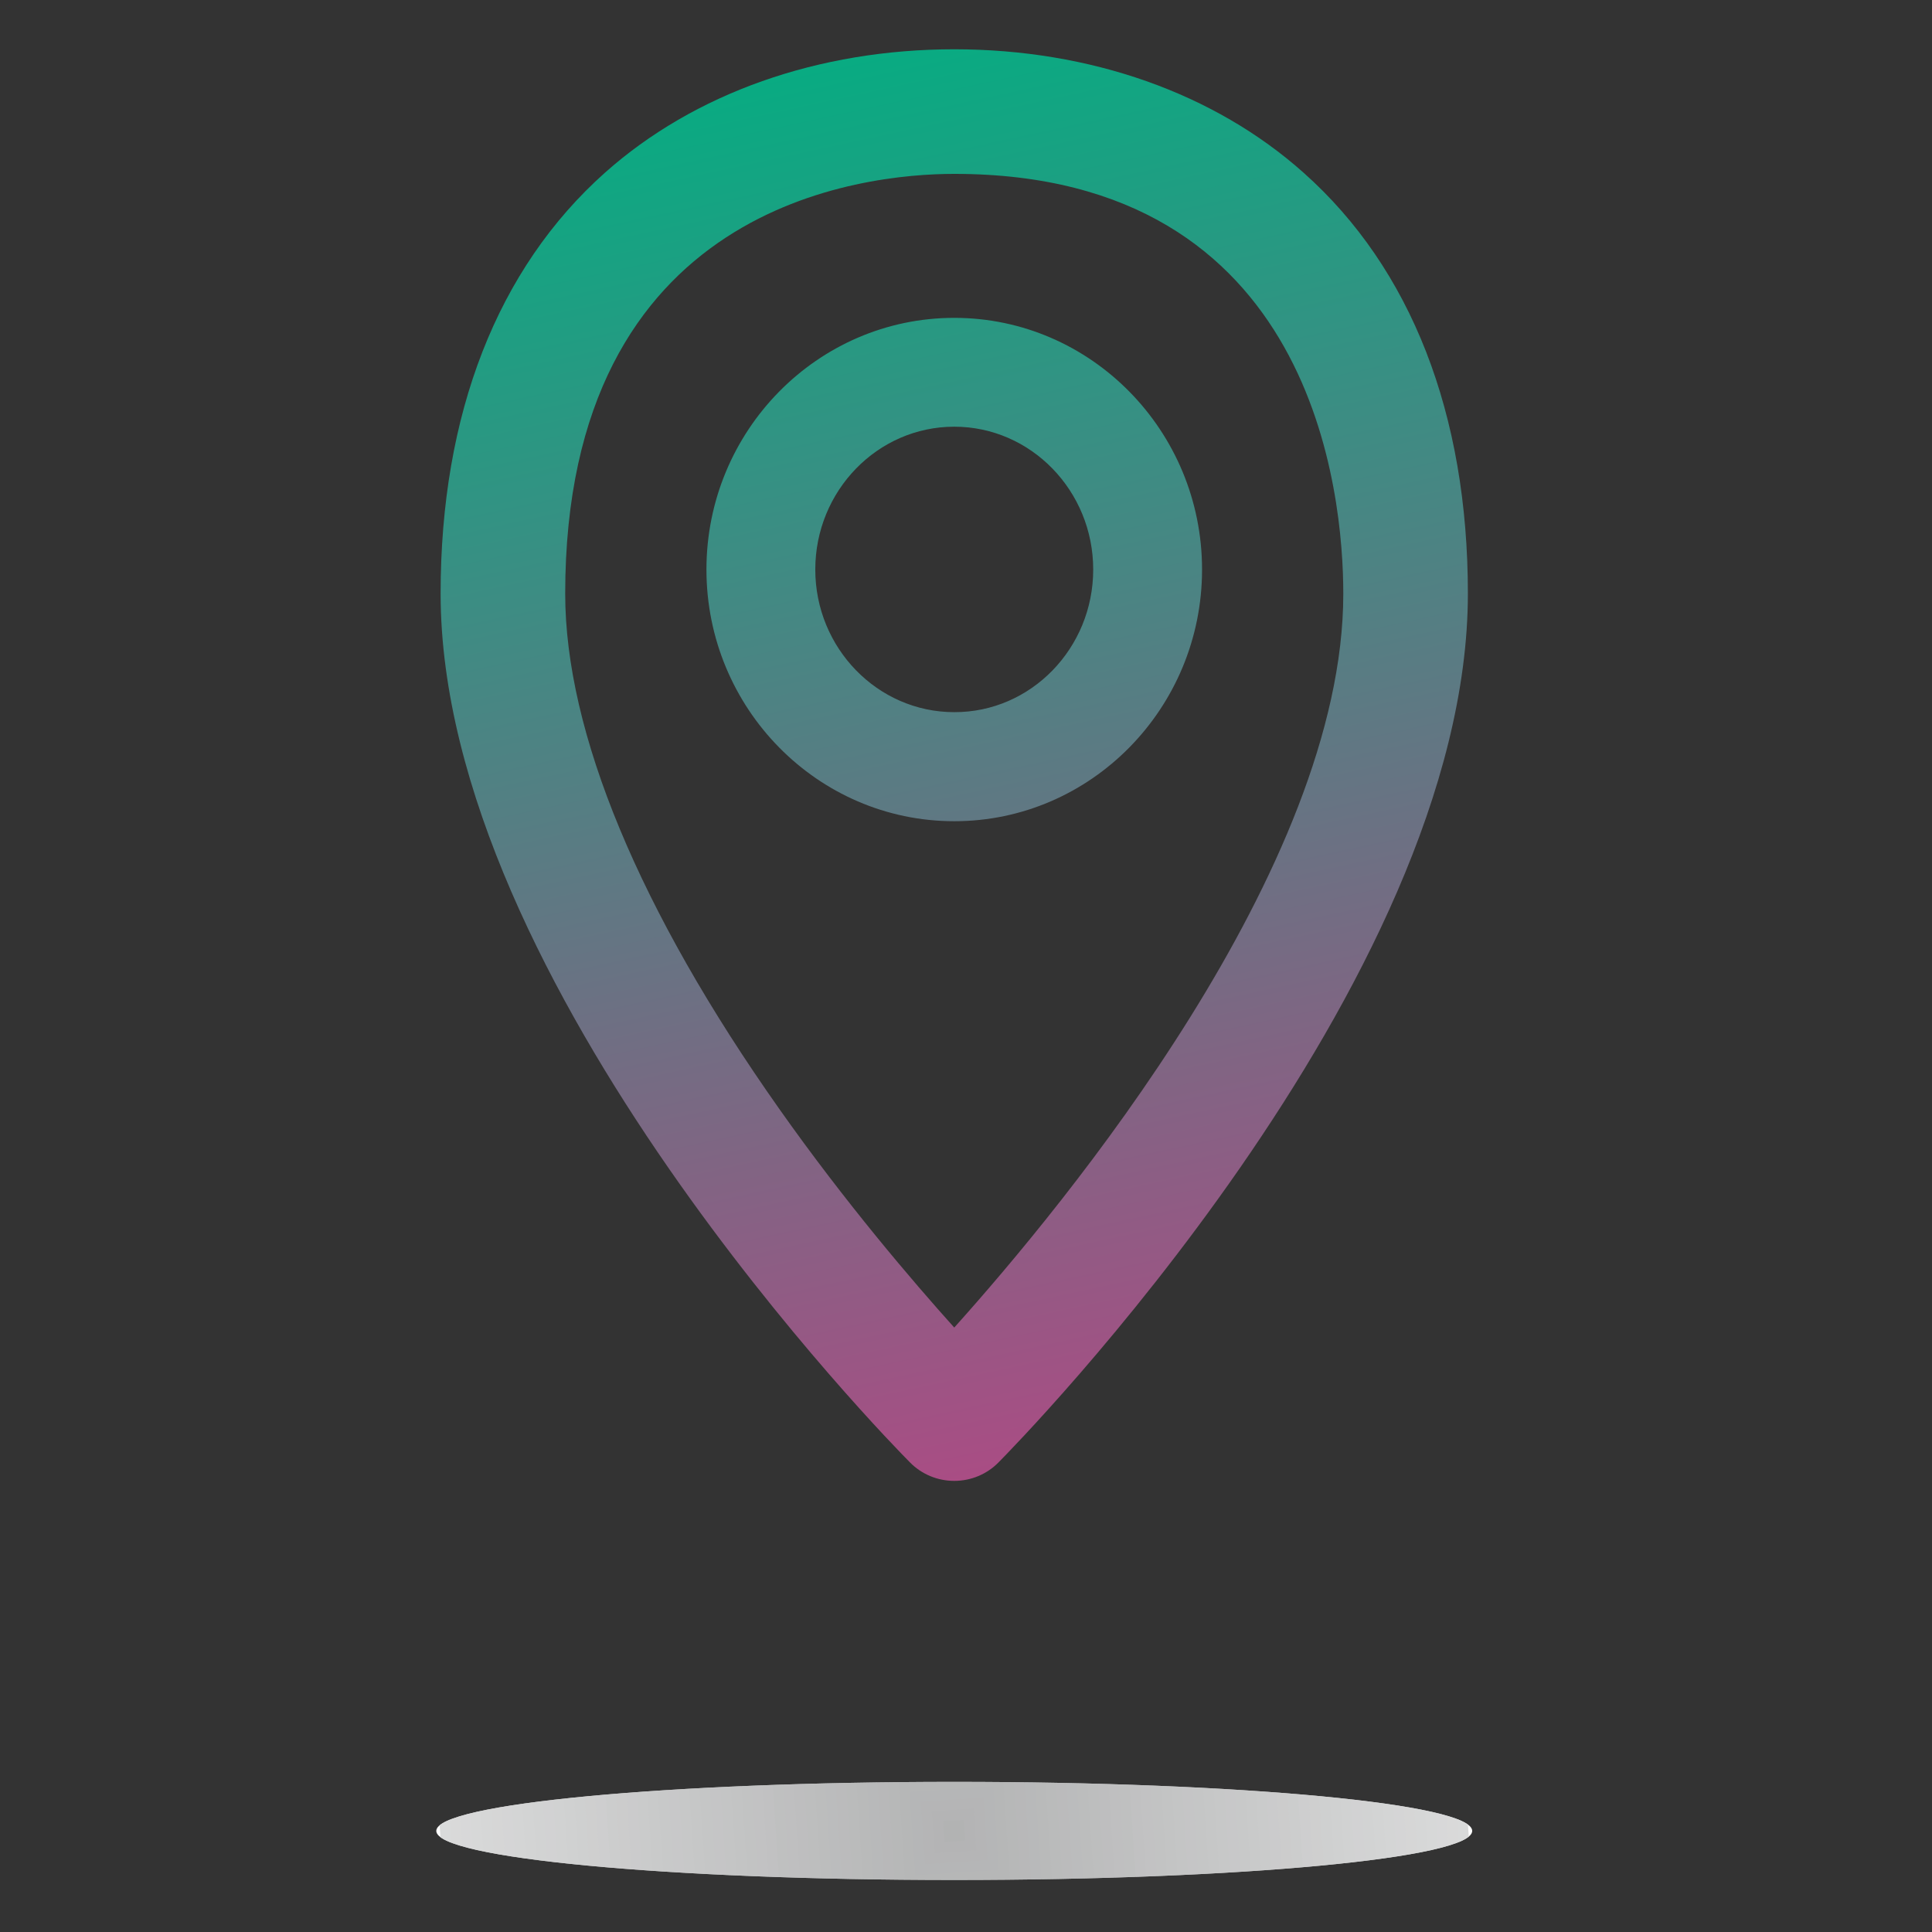
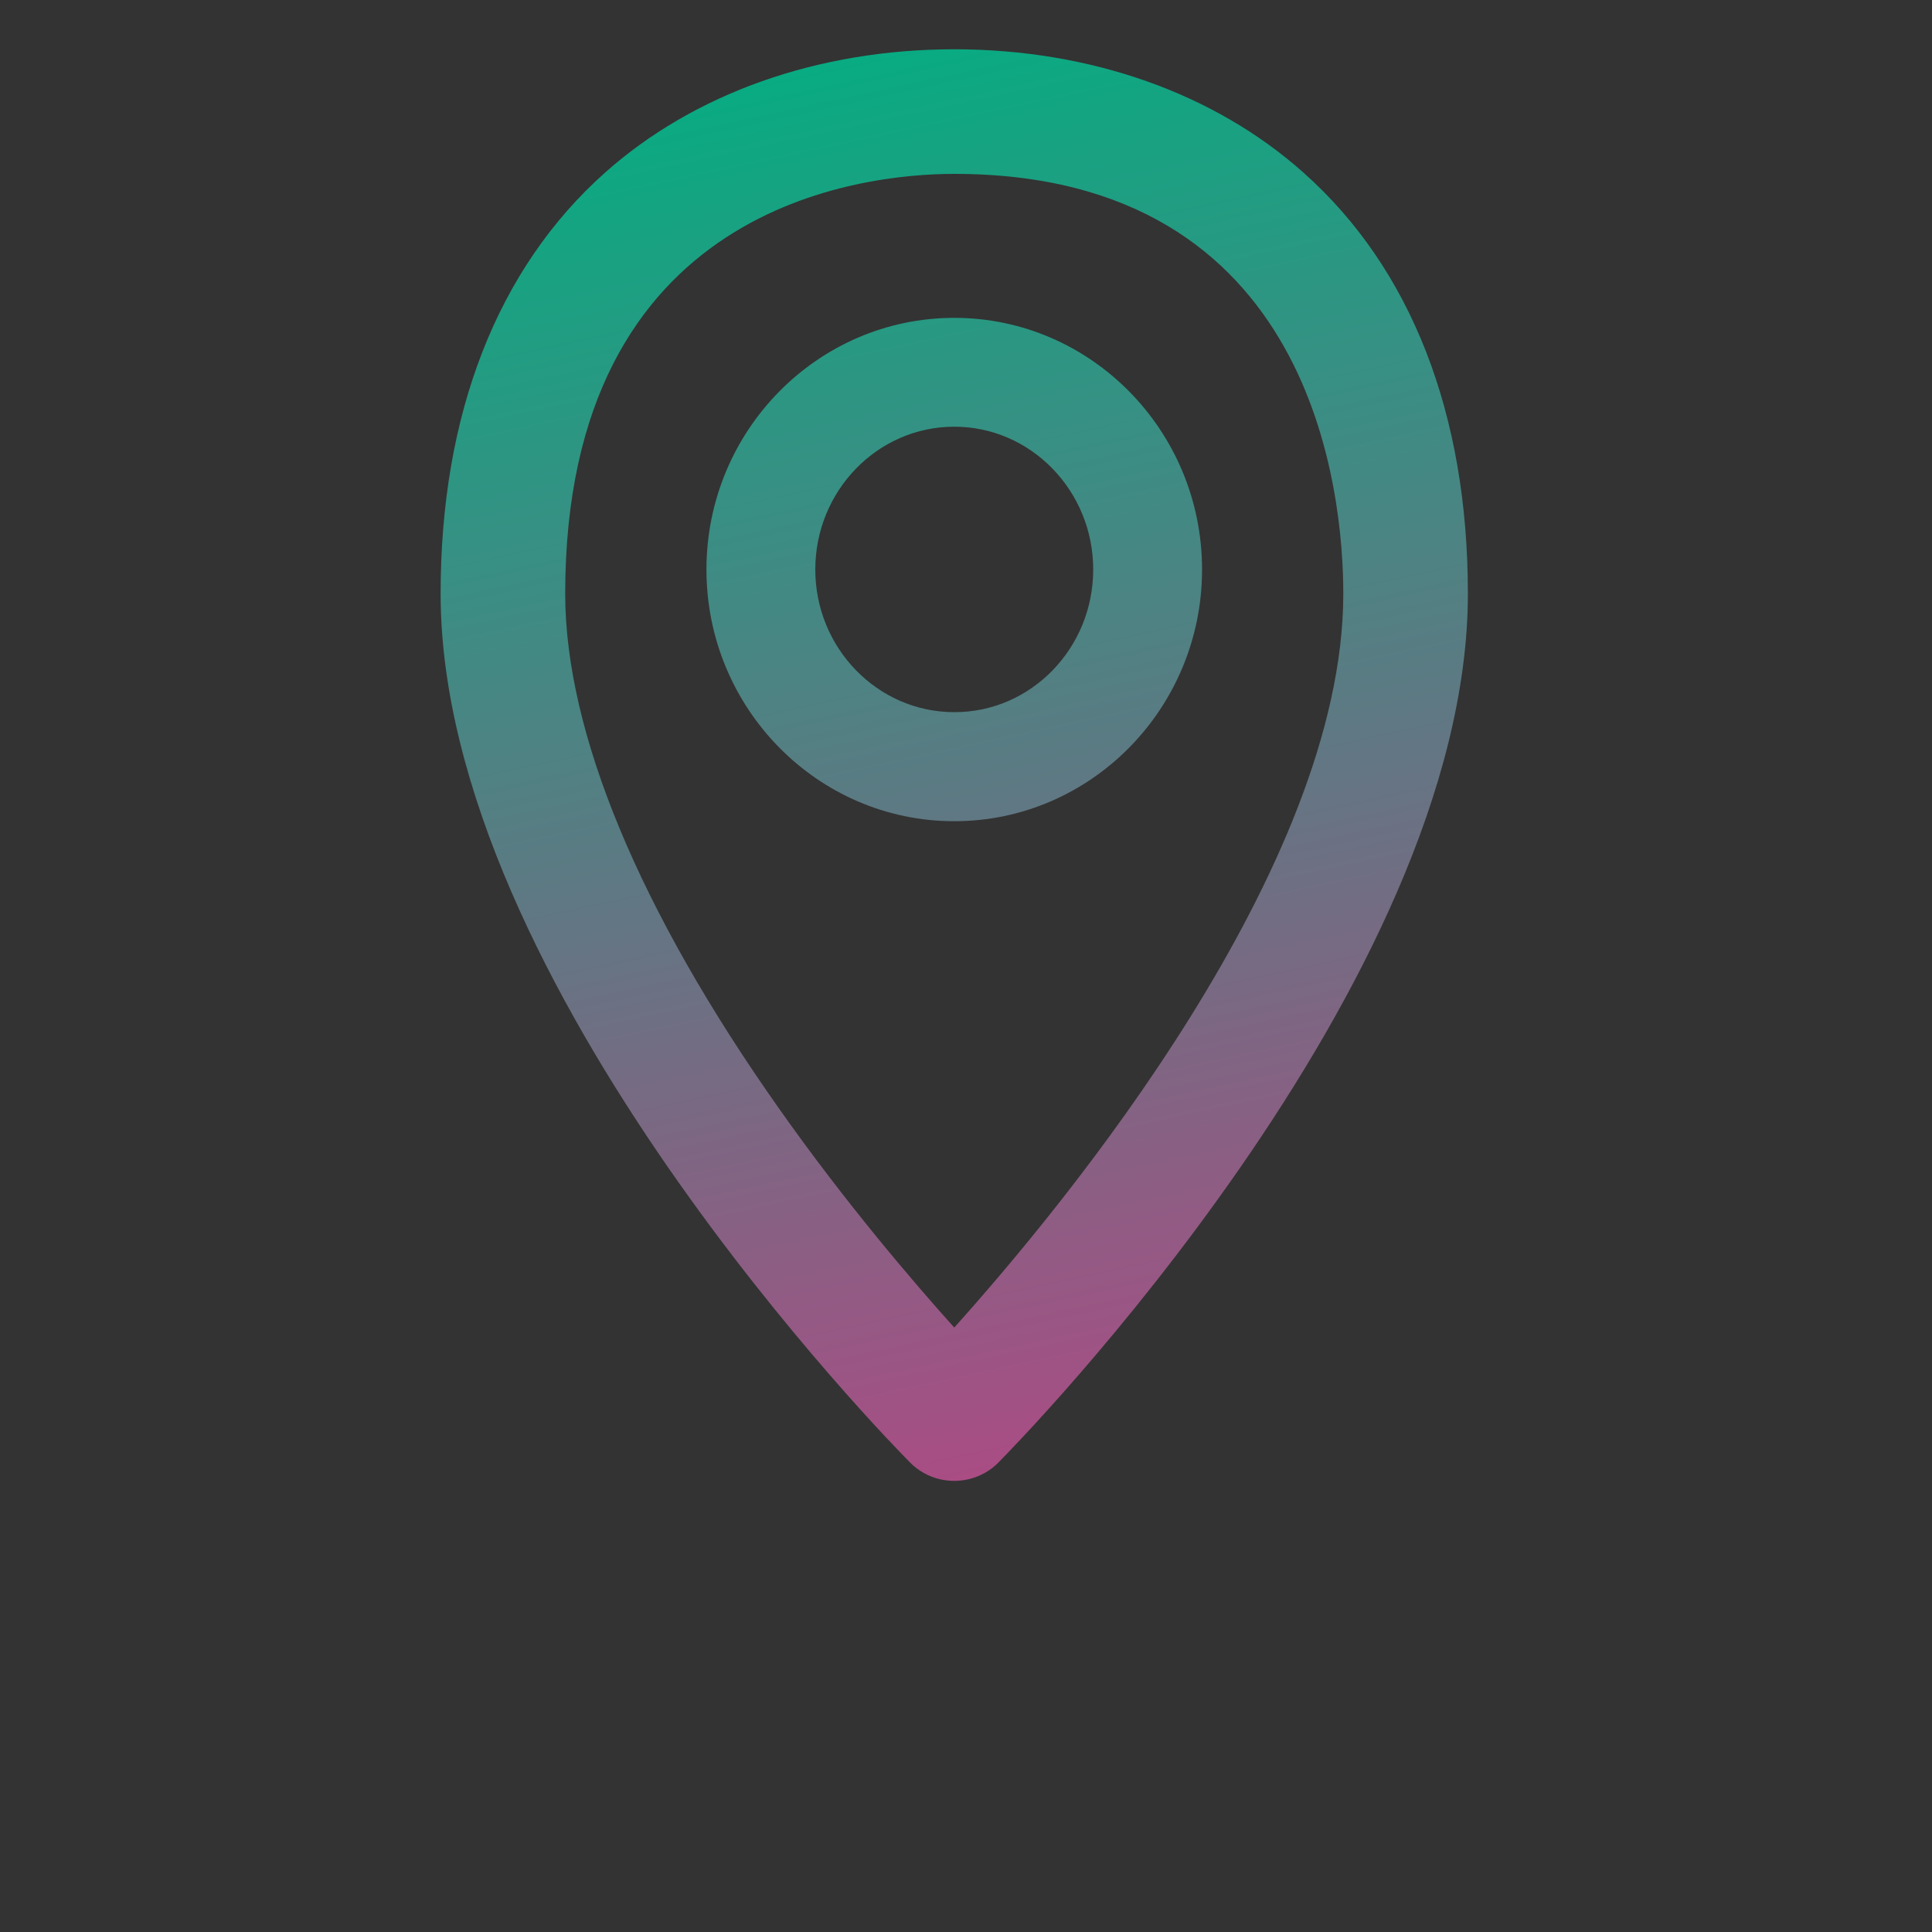
<svg xmlns="http://www.w3.org/2000/svg" xml:space="preserve" width="8.467mm" height="8.467mm" style="shape-rendering:geometricPrecision; text-rendering:geometricPrecision; image-rendering:optimizeQuality; fill-rule:evenodd; clip-rule:evenodd" viewBox="0 0 8.467 8.467">
  <rect x="0" y="0" width="8.467" height="8.467" fill="#333333" stroke="none" />
  <defs>
    <style type="text/css">
   
    .fil49 {fill:#B2B3B3}
    .fil48 {fill:#B4B4B5}
    .fil47 {fill:#B5B5B6}
    .fil46 {fill:#B5B6B7}
    .fil45 {fill:#B6B7B7}
    .fil44 {fill:#B7B8B8}
    .fil43 {fill:#B8B8B9}
    .fil42 {fill:#B8B9BA}
    .fil41 {fill:#B9BABA}
    .fil40 {fill:#BABBBB}
    .fil39 {fill:#BBBBBC}
    .fil38 {fill:#BBBCBD}
    .fil37 {fill:#BCBDBD}
    .fil36 {fill:#BDBEBE}
    .fil35 {fill:#BEBEBF}
    .fil34 {fill:#BFBFC0}
    .fil33 {fill:#BFC0C0}
    .fil32 {fill:#C1C1C2}
    .fil31 {fill:#C2C2C3}
    .fil30 {fill:#C2C3C3}
    .fil29 {fill:#C3C4C4}
    .fil28 {fill:#C4C5C5}
    .fil27 {fill:#C5C5C6}
    .fil26 {fill:#C5C6C6}
    .fil25 {fill:#C6C7C7}
    .fil24 {fill:#C7C8C8}
    .fil23 {fill:#C8C8C9}
    .fil22 {fill:#C8C9C9}
    .fil21 {fill:#C9CACA}
    .fil20 {fill:#CACBCB}
    .fil19 {fill:#CBCBCC}
    .fil18 {fill:#CCCCCC}
    .fil17 {fill:#CCCDCD}
    .fil16 {fill:#CECECF}
    .fil15 {fill:#CFCFCF}
    .fil14 {fill:#CFD0D0}
    .fil13 {fill:#D0D1D1}
    .fil12 {fill:#D1D2D2}
    .fil11 {fill:#D2D2D3}
    .fil10 {fill:#D2D3D3}
    .fil9 {fill:#D3D4D4}
    .fil8 {fill:#D4D5D5}
    .fil7 {fill:#D5D5D6}
    .fil6 {fill:#D6D6D6}
    .fil5 {fill:#D6D7D7}
    .fil4 {fill:#D7D8D8}
    .fil3 {fill:#D8D8D9}
    .fil2 {fill:#D9D9D9}
    .fil1 {fill:#D9DADA}
    .fil0 {fill:#FEFEFE}
    .fil50 {fill:url(#id1)}
   
  </style>
    <clipPath id="id0">
-       <path d="M4.182 7.809c1.254,0 2.27,0.096 2.27,0.215 0,0.119 -1.016,0.215 -2.27,0.215 -1.254,0 -2.27,-0.096 -2.27,-0.215 0,-0.119 1.016,-0.215 2.27,-0.215z" />
+       <path d="M4.182 7.809z" />
    </clipPath>
    <linearGradient id="id1" gradientUnits="userSpaceOnUse" x1="3.493" y1="0.169" x2="4.87" y2="6.539">
      <stop offset="0" style="stop-color:#05AD82" />
      <stop offset="1" style="stop-color:#AE4A84" />
    </linearGradient>
  </defs>
  <g id="Capa_x0020_1">
    <g id="_441630568">
      <g>
        <g style="clip-path:url(#id0)">
          <polygon id="_441631480" class="fil0" points="1.739,5.889 6.317,5.581 6.625,10.159 2.047,10.467 1.739,5.889 1.837,5.974 6.231,5.679 6.527,10.074 2.132,10.369 1.837,5.974 " />
          <polygon id="_4416314801" class="fil1" points="1.788,5.931 6.274,5.63 6.576,10.116 2.089,10.418 1.788,5.931 1.886,6.017 6.189,5.728 6.478,10.031 2.175,10.32 1.886,6.017 " />
          <polygon id="_44163148012" class="fil2" points="1.837,5.974 6.231,5.679 6.527,10.074 2.132,10.369 1.837,5.974 1.935,6.06 6.146,5.777 6.429,9.988 2.218,10.271 1.935,6.06 " />
          <polygon id="_441631480123" class="fil3" points="1.886,6.017 6.189,5.728 6.478,10.031 2.175,10.32 1.886,6.017 1.983,6.102 6.103,5.825 6.38,9.945 2.26,10.222 1.983,6.102 " />
          <polygon id="_4416314801234" class="fil4" points="1.935,6.06 6.146,5.777 6.429,9.988 2.218,10.271 1.935,6.06 2.032,6.145 6.061,5.874 6.331,9.903 2.303,10.173 2.032,6.145 " />
          <polygon id="_44163148012345" class="fil5" points="1.983,6.102 6.103,5.825 6.38,9.945 2.26,10.222 1.983,6.102 2.081,6.188 6.018,5.923 6.283,9.86 2.346,10.125 2.081,6.188 " />
-           <polygon id="_441631480123456" class="fil6" points="2.032,6.145 6.061,5.874 6.331,9.903 2.303,10.174 2.032,6.145 2.13,6.23 5.975,5.972 6.234,9.817 2.388,10.076 2.13,6.23 " />
          <polygon id="_4416314801234567" class="fil7" points="2.081,6.188 6.018,5.923 6.283,9.86 2.346,10.125 2.081,6.188 2.179,6.273 5.933,6.021 6.185,9.775 2.431,10.027 2.179,6.273 " />
          <polygon id="_44163148012345678" class="fil8" points="2.13,6.231 5.975,5.972 6.234,9.817 2.388,10.076 2.13,6.231 2.228,6.316 5.89,6.07 6.136,9.732 2.474,9.978 2.228,6.316 " />
          <polygon id="_441631480123456789" class="fil9" points="2.179,6.273 5.933,6.021 6.185,9.775 2.431,10.027 2.179,6.273 2.276,6.359 5.847,6.119 6.087,9.689 2.517,9.929 2.276,6.359 " />
          <polygon id="_44163148012345678910" class="fil10" points="2.228,6.316 5.89,6.07 6.136,9.732 2.474,9.978 2.228,6.316 2.325,6.401 5.804,6.167 6.038,9.646 2.559,9.88 2.325,6.401 " />
          <polygon id="_4416314801234567891011" class="fil11" points="2.276,6.359 5.847,6.119 6.087,9.689 2.517,9.929 2.276,6.359 2.374,6.444 5.762,6.216 5.989,9.604 2.602,9.832 2.374,6.444 " />
          <polygon id="_441631480123456789101112" class="fil12" points="2.325,6.401 5.804,6.167 6.038,9.647 2.559,9.88 2.325,6.401 2.423,6.487 5.719,6.265 5.941,9.561 2.645,9.783 2.423,6.487 " />
-           <polygon id="_44163148012345678910111213" class="fil13" points="2.374,6.444 5.762,6.216 5.989,9.604 2.602,9.832 2.374,6.444 2.472,6.529 5.676,6.314 5.892,9.518 2.687,9.734 2.472,6.529 " />
          <polygon id="_4416314801234567891011121314" class="fil14" points="2.423,6.487 5.719,6.265 5.941,9.561 2.645,9.783 2.423,6.487 2.521,6.572 5.634,6.363 5.843,9.476 2.73,9.685 2.521,6.572 " />
          <polygon id="_441631480123456789101112131415" class="fil15" points="2.472,6.529 5.676,6.314 5.892,9.518 2.687,9.734 2.472,6.529 2.57,6.615 5.591,6.412 5.794,9.433 2.773,9.636 2.57,6.615 " />
          <polygon id="_44163148012345678910111213141516" class="fil16" points="2.521,6.572 5.634,6.363 5.843,9.476 2.73,9.685 2.521,6.572 2.618,6.657 5.548,6.46 5.745,9.39 2.815,9.587 2.618,6.657 " />
          <polygon id="_4416314801234567891011121314151617" class="fil17" points="2.57,6.615 5.591,6.412 5.794,9.433 2.773,9.636 2.57,6.615 2.667,6.7 5.505,6.509 5.696,9.348 2.858,9.538 2.667,6.7 " />
          <polygon id="_441631480123456789101112131415161718" class="fil18" points="2.618,6.657 5.548,6.46 5.745,9.39 2.815,9.587 2.618,6.657 2.716,6.743 5.463,6.558 5.647,9.305 2.901,9.489 2.716,6.743 " />
          <polygon id="_44163148012345678910111213141516171819" class="fil19" points="2.667,6.7 5.505,6.509 5.696,9.348 2.858,9.538 2.667,6.7 2.765,6.785 5.42,6.607 5.598,9.262 2.943,9.441 2.765,6.785 " />
          <polygon id="_4416314801234567891011121314151617181920" class="fil20" points="2.716,6.743 5.463,6.558 5.647,9.305 2.901,9.489 2.716,6.743 2.814,6.828 5.377,6.656 5.55,9.22 2.986,9.392 2.814,6.828 " />
          <polygon id="_441631480123456789101112131415161718192021" class="fil21" points="2.765,6.786 5.42,6.607 5.598,9.262 2.943,9.441 2.765,6.786 2.863,6.871 5.335,6.705 5.501,9.177 3.029,9.343 2.863,6.871 " />
          <polygon id="_44163148012345678910111213141516171819202122" class="fil22" points="2.814,6.828 5.377,6.656 5.55,9.22 2.986,9.392 2.814,6.828 2.912,6.914 5.292,6.754 5.452,9.134 3.072,9.294 2.912,6.914 " />
          <polygon id="_4416314801234567891011121314151617181920212223" class="fil23" points="2.863,6.871 5.335,6.705 5.501,9.177 3.029,9.343 2.863,6.871 2.961,6.956 5.249,6.803 5.403,9.091 3.114,9.245 2.961,6.956 " />
          <polygon id="_441631480123456789101112131415161718192021222324" class="fil24" points="2.912,6.914 5.292,6.754 5.452,9.134 3.072,9.294 2.912,6.914 3.009,6.999 5.207,6.851 5.354,9.049 3.157,9.196 3.009,6.999 " />
          <polygon id="_44163148012345678910111213141516171819202122232425" class="fil25" points="2.961,6.956 5.249,6.803 5.403,9.091 3.114,9.245 2.961,6.956 3.058,7.042 5.164,6.9 5.305,9.006 3.2,9.148 3.058,7.042 " />
          <polygon id="_4416314801234567891011121314151617181920212223242526" class="fil26" points="3.009,6.999 5.207,6.851 5.354,9.049 3.157,9.196 3.009,6.999 3.107,7.085 5.121,6.949 5.256,8.963 3.243,9.099 3.107,7.085 " />
          <polygon id="_441631480123456789101112131415161718192021222324252627" class="fil27" points="3.058,7.042 5.164,6.9 5.305,9.006 3.2,9.148 3.058,7.042 3.156,7.127 5.079,6.998 5.208,8.921 3.285,9.05 3.156,7.127 " />
          <polygon id="_44163148012345678910111213141516171819202122232425262728" class="fil28" points="3.107,7.085 5.121,6.949 5.257,8.963 3.242,9.099 3.107,7.085 3.205,7.17 5.036,7.047 5.159,8.878 3.328,9.001 3.205,7.17 " />
          <polygon id="_4416314801234567891011121314151617181920212223242526272829" class="fil29" points="3.156,7.127 5.079,6.998 5.208,8.921 3.285,9.05 3.156,7.127 3.254,7.213 4.993,7.096 5.11,8.835 3.37,8.952 3.254,7.213 " />
          <polygon id="_441631480123456789101112131415161718192021222324252627282930" class="fil30" points="3.205,7.17 5.036,7.047 5.159,8.878 3.328,9.001 3.205,7.17 3.303,7.255 4.95,7.144 5.061,8.793 3.413,8.903 3.303,7.255 " />
          <polygon id="_44163148012345678910111213141516171819202122232425262728293031" class="fil31" points="3.254,7.213 4.993,7.096 5.11,8.835 3.37,8.952 3.254,7.213 3.351,7.298 4.908,7.193 5.012,8.75 3.456,8.854 3.351,7.298 " />
          <polygon id="_4416314801234567891011121314151617181920212223242526272829303132" class="fil32" points="3.303,7.255 4.95,7.145 5.061,8.793 3.413,8.903 3.303,7.255 3.4,7.341 4.865,7.242 4.963,8.707 3.499,8.806 3.4,7.341 " />
          <polygon id="_441631480123456789101112131415161718192021222324252627282930313233" class="fil33" points="3.351,7.298 4.908,7.194 5.012,8.75 3.456,8.854 3.351,7.298 3.449,7.383 4.822,7.291 4.915,8.664 3.541,8.757 3.449,7.383 " />
          <polygon id="_44163148012345678910111213141516171819202122232425262728293031323334" class="fil34" points="3.4,7.341 4.865,7.242 4.963,8.707 3.499,8.806 3.4,7.341 3.498,7.426 4.78,7.34 4.866,8.622 3.584,8.708 3.498,7.426 " />
          <polygon id="_4416314801234567891011121314151617181920212223242526272829303132333435" class="fil35" points="3.449,7.383 4.822,7.291 4.915,8.664 3.541,8.757 3.449,7.383 3.547,7.469 4.737,7.389 4.817,8.579 3.627,8.659 3.547,7.469 " />
          <polygon id="_441631480123456789101112131415161718192021222324252627282930313233343536" class="fil36" points="3.498,7.426 4.78,7.34 4.866,8.622 3.584,8.708 3.498,7.426 3.596,7.511 4.694,7.438 4.768,8.536 3.67,8.61 3.596,7.511 " />
          <polygon id="_44163148012345678910111213141516171819202122232425262728293031323334353637" class="fil37" points="3.547,7.469 4.737,7.389 4.817,8.579 3.627,8.659 3.547,7.469 3.644,7.554 4.651,7.487 4.719,8.493 3.712,8.561 3.644,7.554 " />
          <polygon id="_4416314801234567891011121314151617181920212223242526272829303132333435363738" class="fil38" points="3.596,7.512 4.694,7.438 4.768,8.536 3.67,8.61 3.596,7.512 3.693,7.597 4.609,7.535 4.67,8.451 3.755,8.512 3.693,7.597 " />
          <polygon id="_441631480123456789101112131415161718192021222324252627282930313233343536373839" class="fil39" points="3.644,7.554 4.652,7.487 4.719,8.494 3.712,8.561 3.644,7.554 3.742,7.639 4.566,7.584 4.622,8.408 3.797,8.464 3.742,7.639 " />
          <polygon id="_44163148012345678910111213141516171819202122232425262728293031323334353637383940" class="fil40" points="3.693,7.597 4.609,7.535 4.67,8.451 3.755,8.512 3.693,7.597 3.791,7.682 4.523,7.633 4.573,8.366 3.84,8.415 3.791,7.682 " />
          <polygon id="_4416314801234567891011121314151617181920212223242526272829303132333435363738394041" class="fil41" points="3.742,7.64 4.566,7.584 4.622,8.408 3.797,8.464 3.742,7.64 3.84,7.725 4.481,7.682 4.524,8.323 3.883,8.366 3.84,7.725 " />
          <polygon id="_441631480123456789101112131415161718192021222324252627282930313233343536373839404142" class="fil42" points="3.791,7.682 4.523,7.633 4.573,8.366 3.84,8.415 3.791,7.682 3.889,7.768 4.438,7.731 4.475,8.28 3.926,8.317 3.889,7.768 " />
-           <polygon id="_44163148012345678910111213141516171819202122232425262728293031323334353637383940414243" class="fil43" points="3.84,7.725 4.481,7.682 4.524,8.323 3.883,8.366 3.84,7.725 3.938,7.81 4.395,7.78 4.426,8.237 3.968,8.268 3.938,7.81 " />
          <polygon id="_4416314801234567891011121314151617181920212223242526272829303132333435363738394041424344" class="fil44" points="3.889,7.768 4.438,7.731 4.475,8.28 3.926,8.317 3.889,7.768 3.986,7.853 4.353,7.828 4.377,8.195 4.011,8.219 3.986,7.853 " />
          <polygon id="_441631480123456789101112131415161718192021222324252627282930313233343536373839404142434445" class="fil45" points="3.938,7.81 4.395,7.78 4.426,8.237 3.968,8.268 3.938,7.81 4.035,7.896 4.31,7.877 4.328,8.152 4.054,8.17 4.035,7.896 " />
          <polygon id="_44163148012345678910111213141516171819202122232425262728293031323334353637383940414243444546" class="fil46" points="3.986,7.853 4.353,7.829 4.377,8.195 4.011,8.219 3.986,7.853 4.084,7.939 4.267,7.926 4.279,8.109 4.096,8.121 4.084,7.939 " />
          <polygon id="_4416314801234567891011121314151617181920212223242526272829303132333435363738394041424344454647" class="fil47" points="4.035,7.896 4.31,7.877 4.328,8.152 4.054,8.17 4.035,7.896 4.133,7.981 4.224,7.975 4.231,8.066 4.139,8.073 4.133,7.981 " />
          <polygon id="_441631480123456789101112131415161718192021222324252627282930313233343536373839404142434445464748" class="fil48" points="4.084,7.939 4.267,7.926 4.279,8.109 4.096,8.121 4.084,7.939 4.182,8.024 4.182,8.024 4.182,8.024 4.182,8.024 4.182,8.024 " />
          <polygon id="_44163148012345678910111213141516171819202122232425262728293031323334353637383940414243444546474849" class="fil49" points="4.133,7.981 4.224,7.975 4.231,8.066 4.139,8.073 4.133,7.981 " />
        </g>
      </g>
      <path id="icon_x0020_Presencia.svg" class="fil50" d="M4.182 3.121c-0.336,0 -0.609,-0.281 -0.609,-0.625 0,-0.345 0.273,-0.626 0.609,-0.626 0.336,0 0.609,0.281 0.609,0.626 0,0.345 -0.273,0.626 -0.609,0.625zm0 -1.728c-0.599,0 -1.086,0.495 -1.086,1.103 0,0.608 0.487,1.103 1.086,1.103 0.599,0 1.086,-0.495 1.086,-1.103 0,-0.608 -0.487,-1.103 -1.086,-1.103zm0 4.425c-0.184,-0.205 -0.476,-0.546 -0.766,-0.957 -0.615,-0.871 -0.939,-1.653 -0.939,-2.259 0,-1.707 1.306,-1.84 1.705,-1.84 1.582,0 1.705,1.409 1.705,1.84 0,1.201 -1.222,2.678 -1.705,3.216l-0 0zm1.531 -5.061c-0.391,-0.349 -0.936,-0.541 -1.531,-0.541 -0.595,0 -1.139,0.192 -1.531,0.541 -0.471,0.42 -0.72,1.057 -0.72,1.844 0,1.714 1.973,3.724 2.057,3.808 0.051,0.052 0.121,0.081 0.194,0.081 0.073,0 0.143,-0.029 0.194,-0.081 0.084,-0.085 2.057,-2.094 2.057,-3.808 0,-0.787 -0.249,-1.425 -0.72,-1.844l0 0z" />
    </g>
  </g>
</svg>